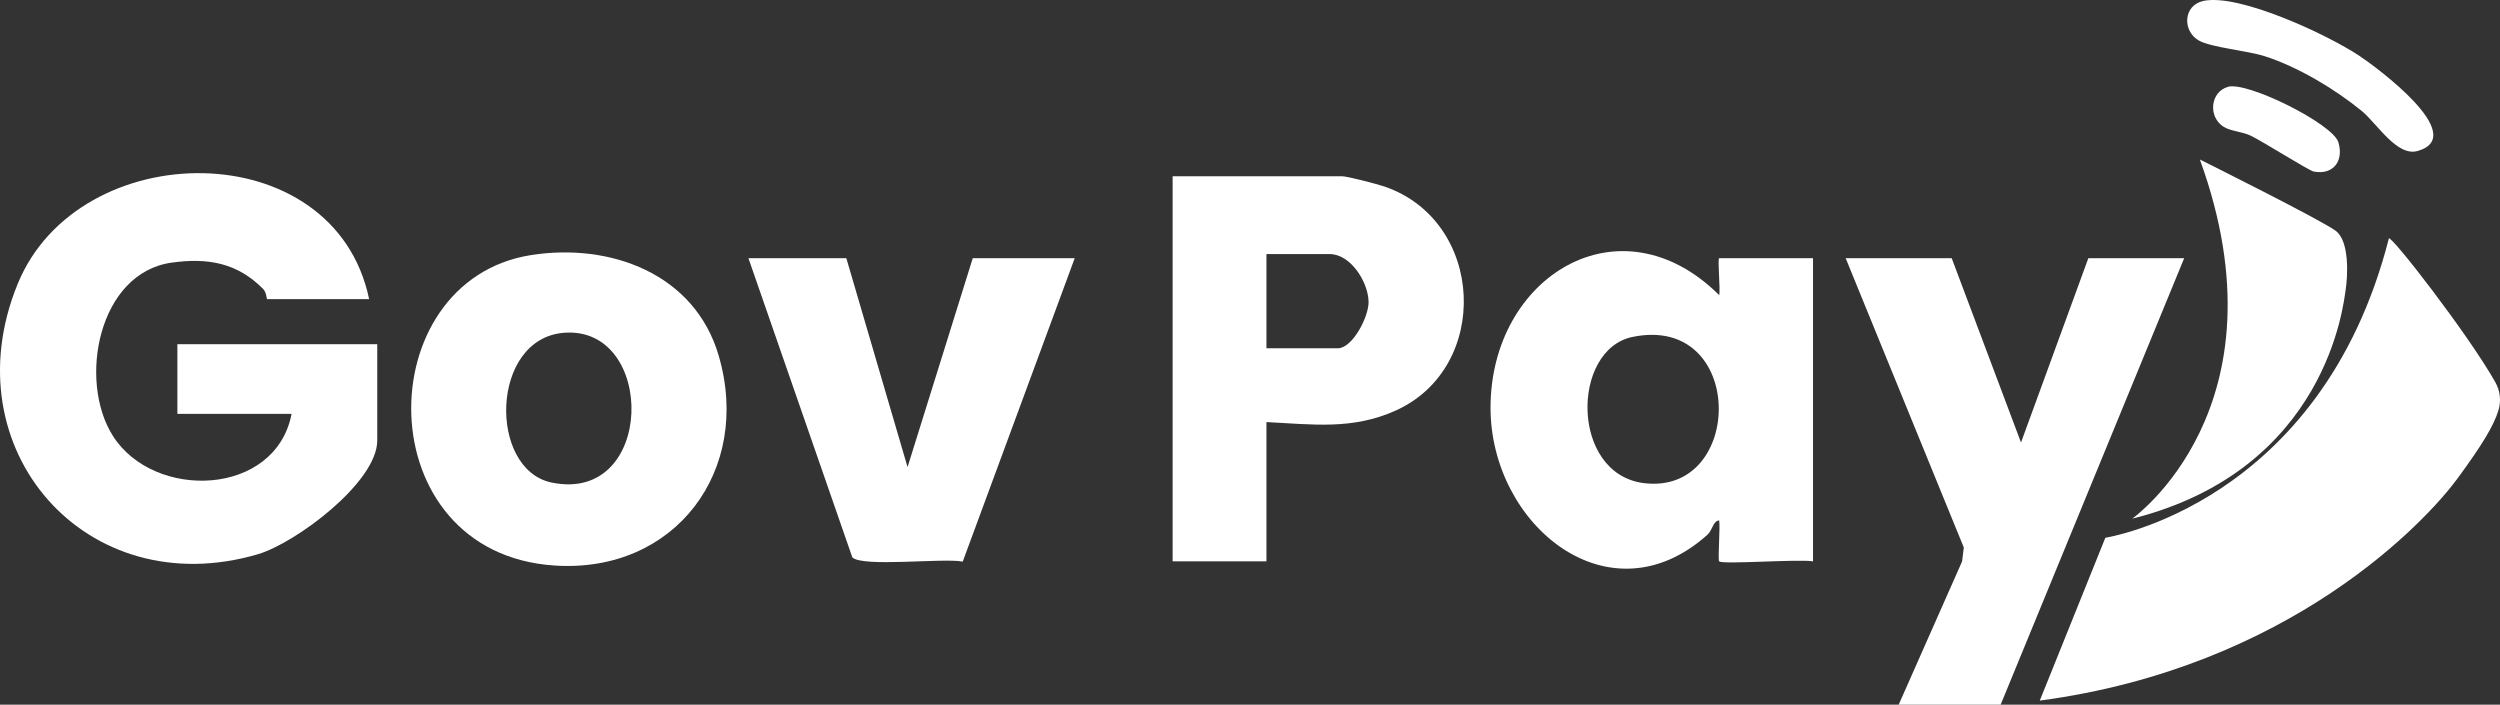
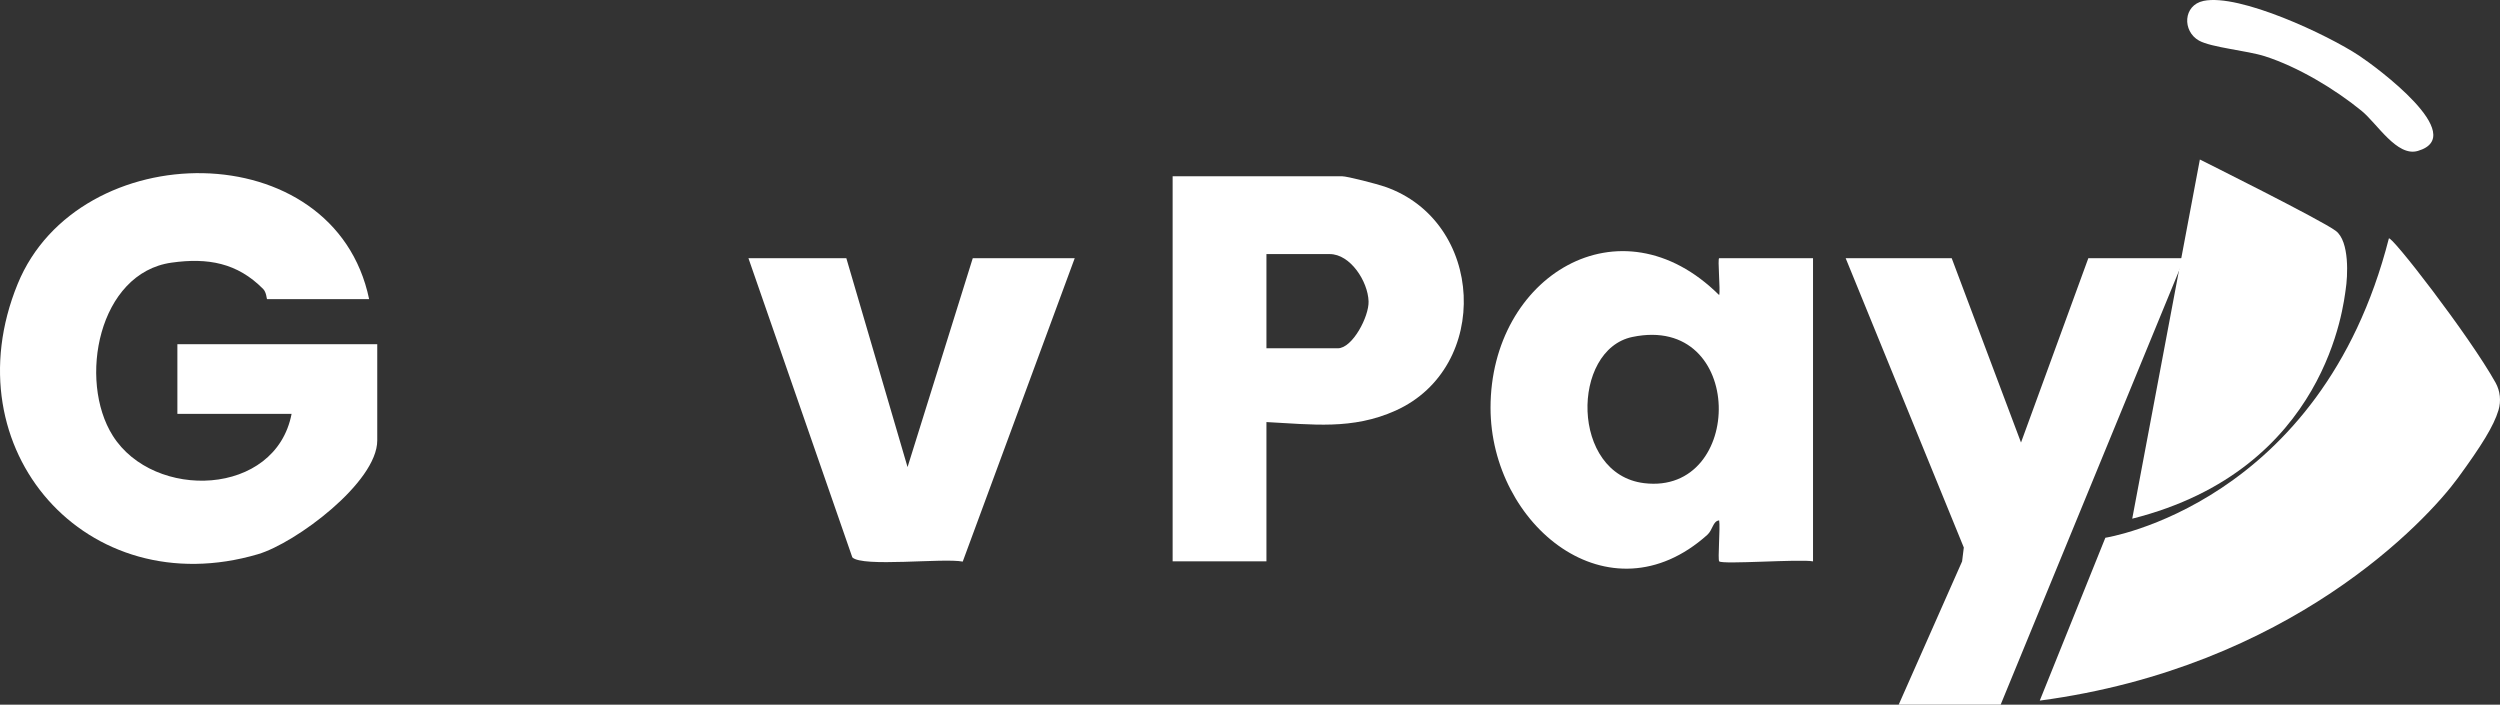
<svg xmlns="http://www.w3.org/2000/svg" width="149" height="42" viewBox="0 0 149 42" fill="none">
  <rect x="0" y="0" width="149" height="42" fill="#333333" stroke="none" />
  <path d="M15.92 17.828C15.889 17.828 15.886 17.425 15.684 17.223C14.143 15.667 12.395 15.35 10.229 15.653C5.863 16.263 4.64 22.668 6.721 25.968C9.167 29.848 16.428 29.607 17.379 24.665H10.572V20.514H22.484V26.252C22.484 28.745 17.627 32.365 15.376 33.03C5.161 36.04 -2.974 26.786 1.05 16.93C4.674 8.047 19.929 7.893 22 17.828H15.92Z" fill="white" />
  <path d="M102.464 33.454C102.37 33.359 102.535 31.423 102.462 31.015C102.08 31.057 102.09 31.577 101.75 31.882C95.908 37.105 88.836 31.294 88.836 24.301C88.836 16.478 96.545 11.717 102.462 17.587C102.547 17.313 102.355 15.389 102.464 15.389H108.056V33.457C107.292 33.308 102.661 33.655 102.464 33.457V33.454ZM97.294 20.082C93.632 20.839 93.589 28.259 97.989 28.796C104.003 29.526 104.066 18.68 97.294 20.082Z" fill="white" />
  <path d="M75.48 25.153V33.454H69.889V10.504H79.978C80.303 10.504 82.09 10.972 82.523 11.121C88.505 13.179 88.885 21.898 83.184 24.469C80.597 25.636 78.21 25.292 75.48 25.155V25.153ZM75.48 20.758H79.734C80.607 20.758 81.599 18.863 81.567 17.958C81.528 16.776 80.486 15.143 79.248 15.143H75.48V20.758Z" fill="white" />
  <path d="M116.321 15.387L120.452 26.374L124.465 15.387H130.178L119.238 42H113.161L116.941 33.459L117.043 32.632L110.001 15.387H116.321Z" fill="white" />
-   <path d="M31.659 15.201C36.37 14.464 41.402 16.305 42.834 21.195C44.837 28.044 40.23 34.182 33.052 33.706C21.854 32.966 21.949 16.717 31.661 15.201H31.659ZM33.616 19.833C29.211 20.177 29.096 27.973 32.872 28.759C39.063 30.046 39.127 19.403 33.616 19.833Z" fill="white" />
  <path d="M50.441 15.387L54.09 27.839L57.977 15.387H64.054L57.379 33.471C56.227 33.244 51.389 33.821 50.798 33.218L44.606 15.387H50.441Z" fill="white" />
  <path d="M131.333 0.053C133.472 -0.393 138.728 2.073 140.612 3.323C141.609 3.984 147.193 8.086 144.105 8.995C142.856 9.363 141.689 7.373 140.748 6.604C139.151 5.3 136.948 3.982 134.989 3.354C133.934 3.015 131.79 2.83 131.058 2.419C130.061 1.86 130.105 0.31 131.333 0.053Z" fill="white" />
-   <path d="M132.786 5.173C133.946 4.844 139.039 7.381 139.367 8.479C139.708 9.617 139.041 10.447 137.894 10.223C137.605 10.166 134.872 8.44 134.16 8.094C133.635 7.837 132.94 7.825 132.514 7.549C131.59 6.951 131.734 5.474 132.789 5.176L132.786 5.173Z" fill="white" />
  <path d="M142.374 14.22C142.428 13.883 147.166 19.996 148.734 22.804C149.014 23.305 149.074 23.901 148.909 24.45C148.627 25.387 147.912 26.542 146.488 28.491C144.609 31.059 136.501 39.764 121.57 41.756L125.479 32.05C125.479 32.05 138.322 30.078 142.374 14.22Z" fill="white" />
-   <path d="M131.112 9.507C131.112 9.507 138.385 13.128 139.214 13.761C140.046 14.39 139.924 16.488 139.802 17.259C139.681 18.031 138.728 27.983 127.081 30.913C127.081 30.913 136.482 24.279 131.112 9.507Z" fill="white" />
+   <path d="M131.112 9.507C131.112 9.507 138.385 13.128 139.214 13.761C140.046 14.39 139.924 16.488 139.802 17.259C139.681 18.031 138.728 27.983 127.081 30.913Z" fill="white" />
</svg>